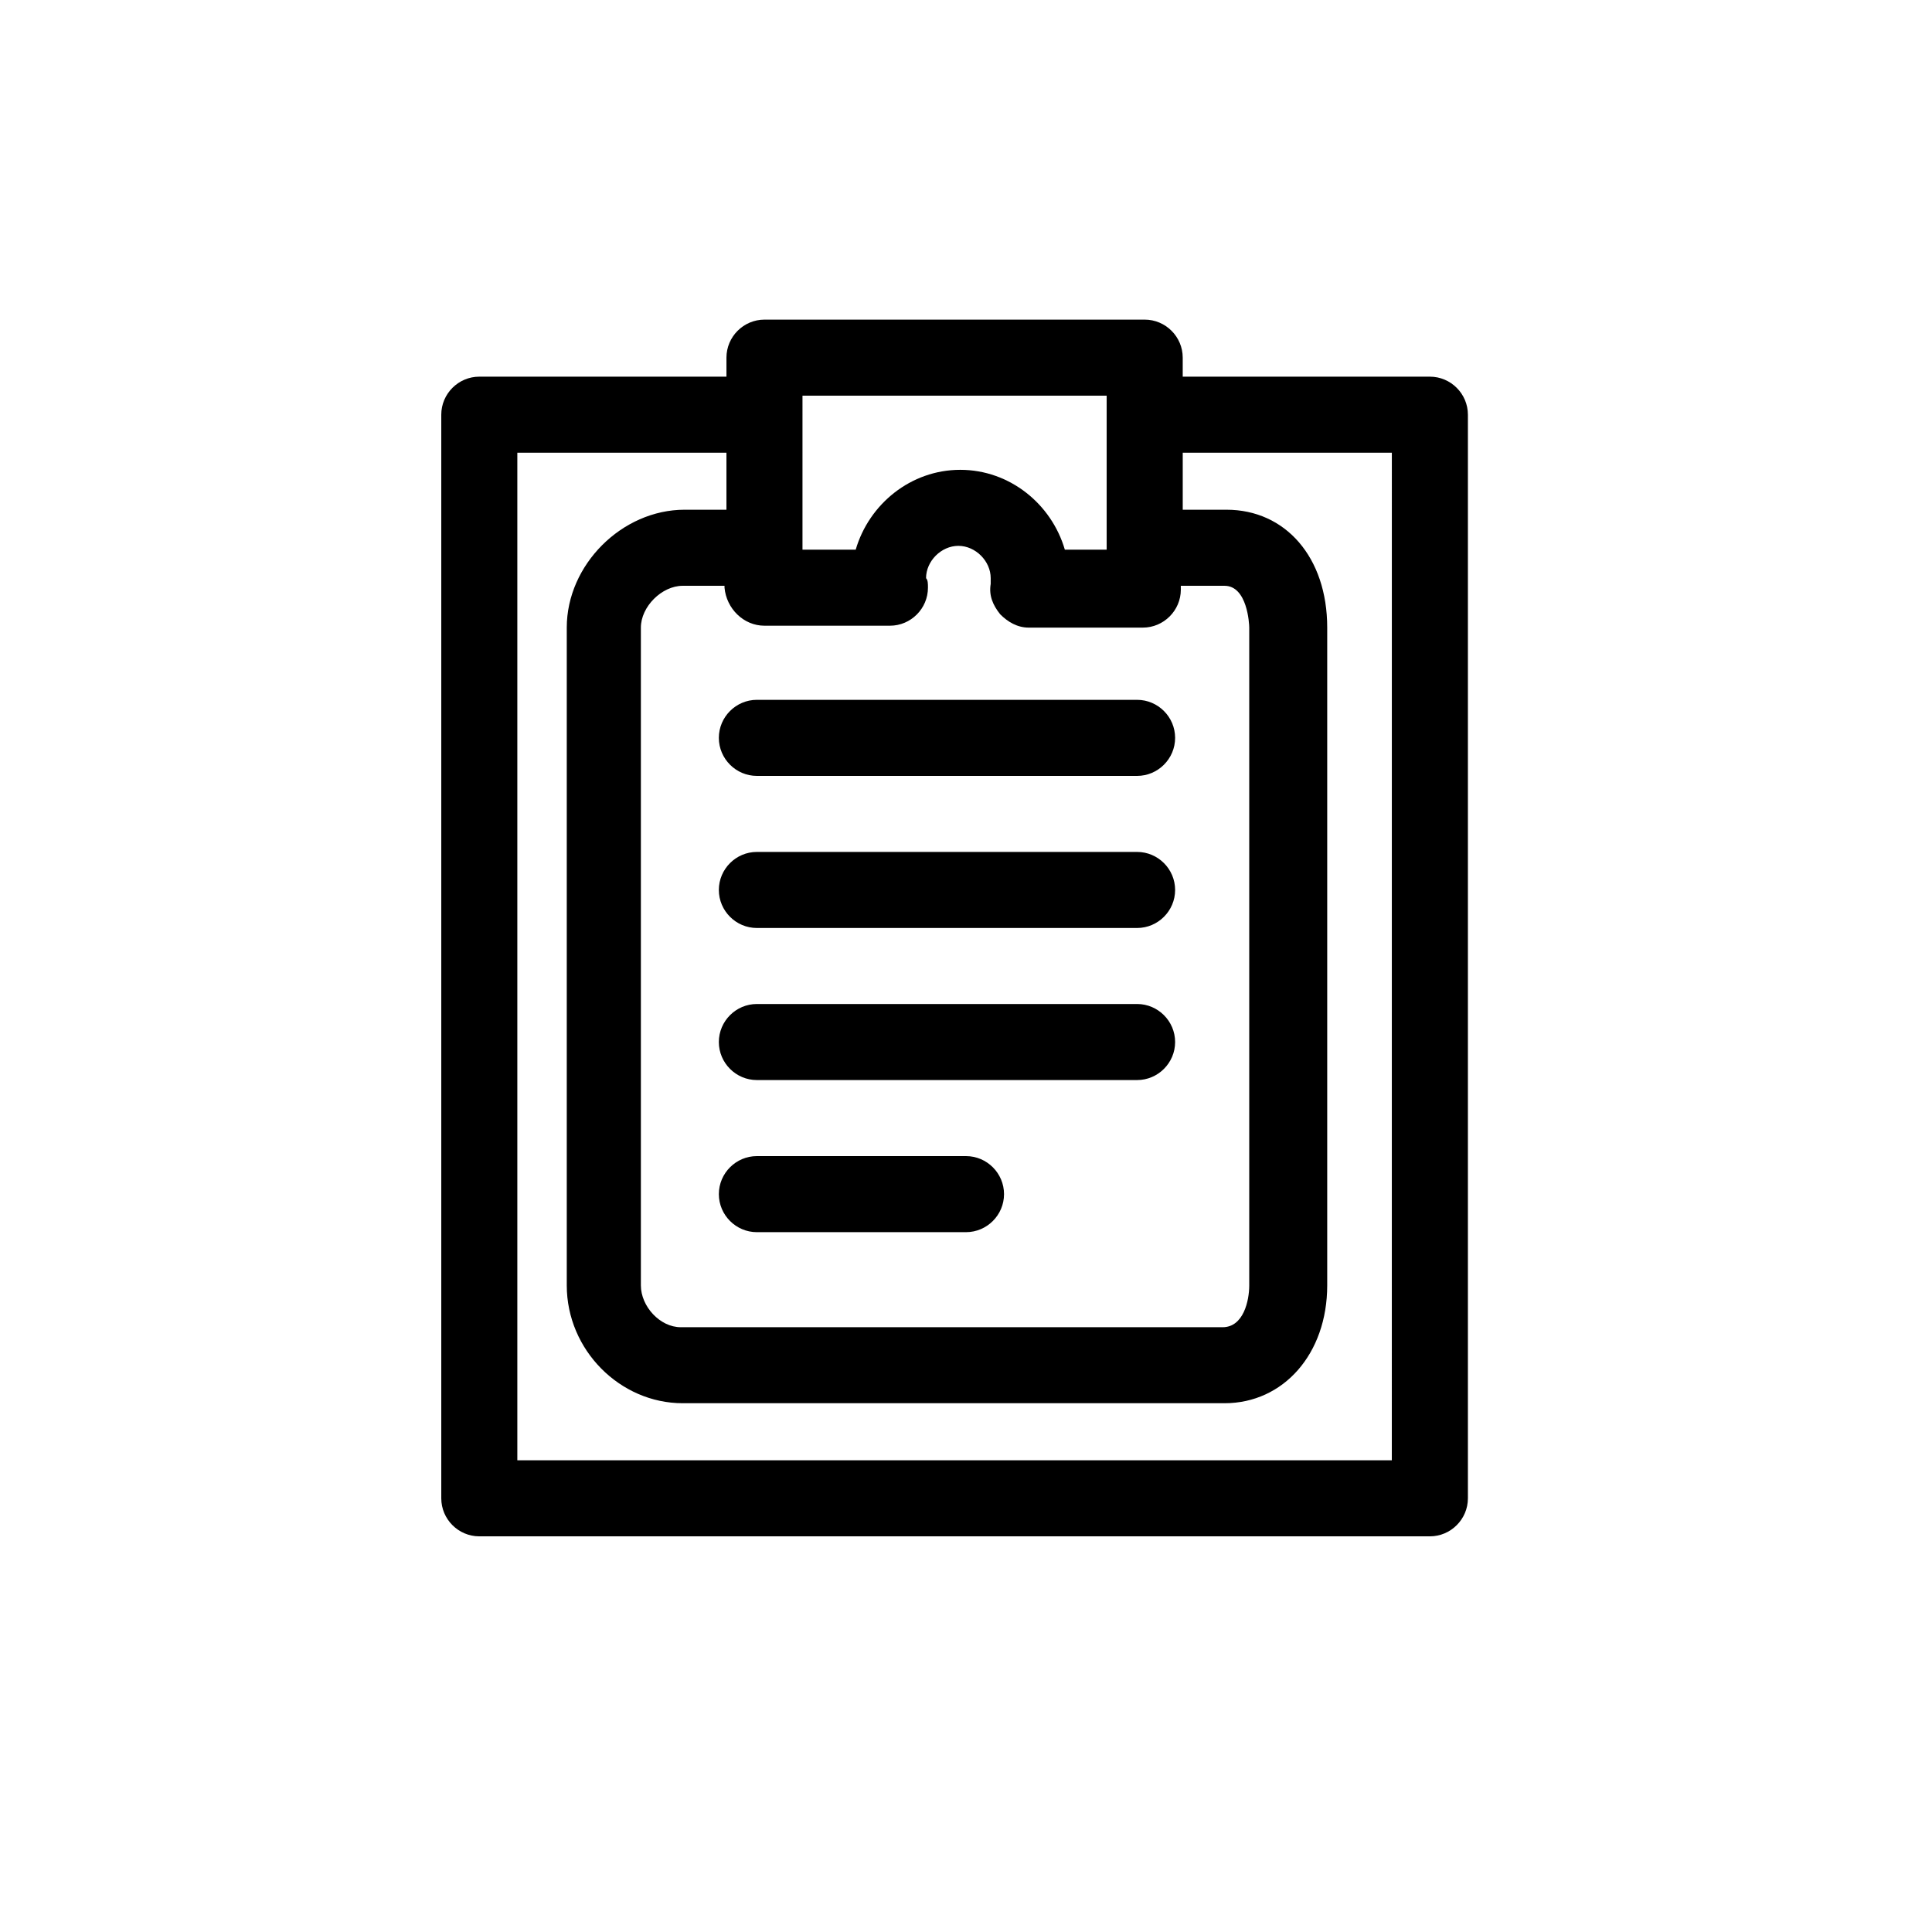
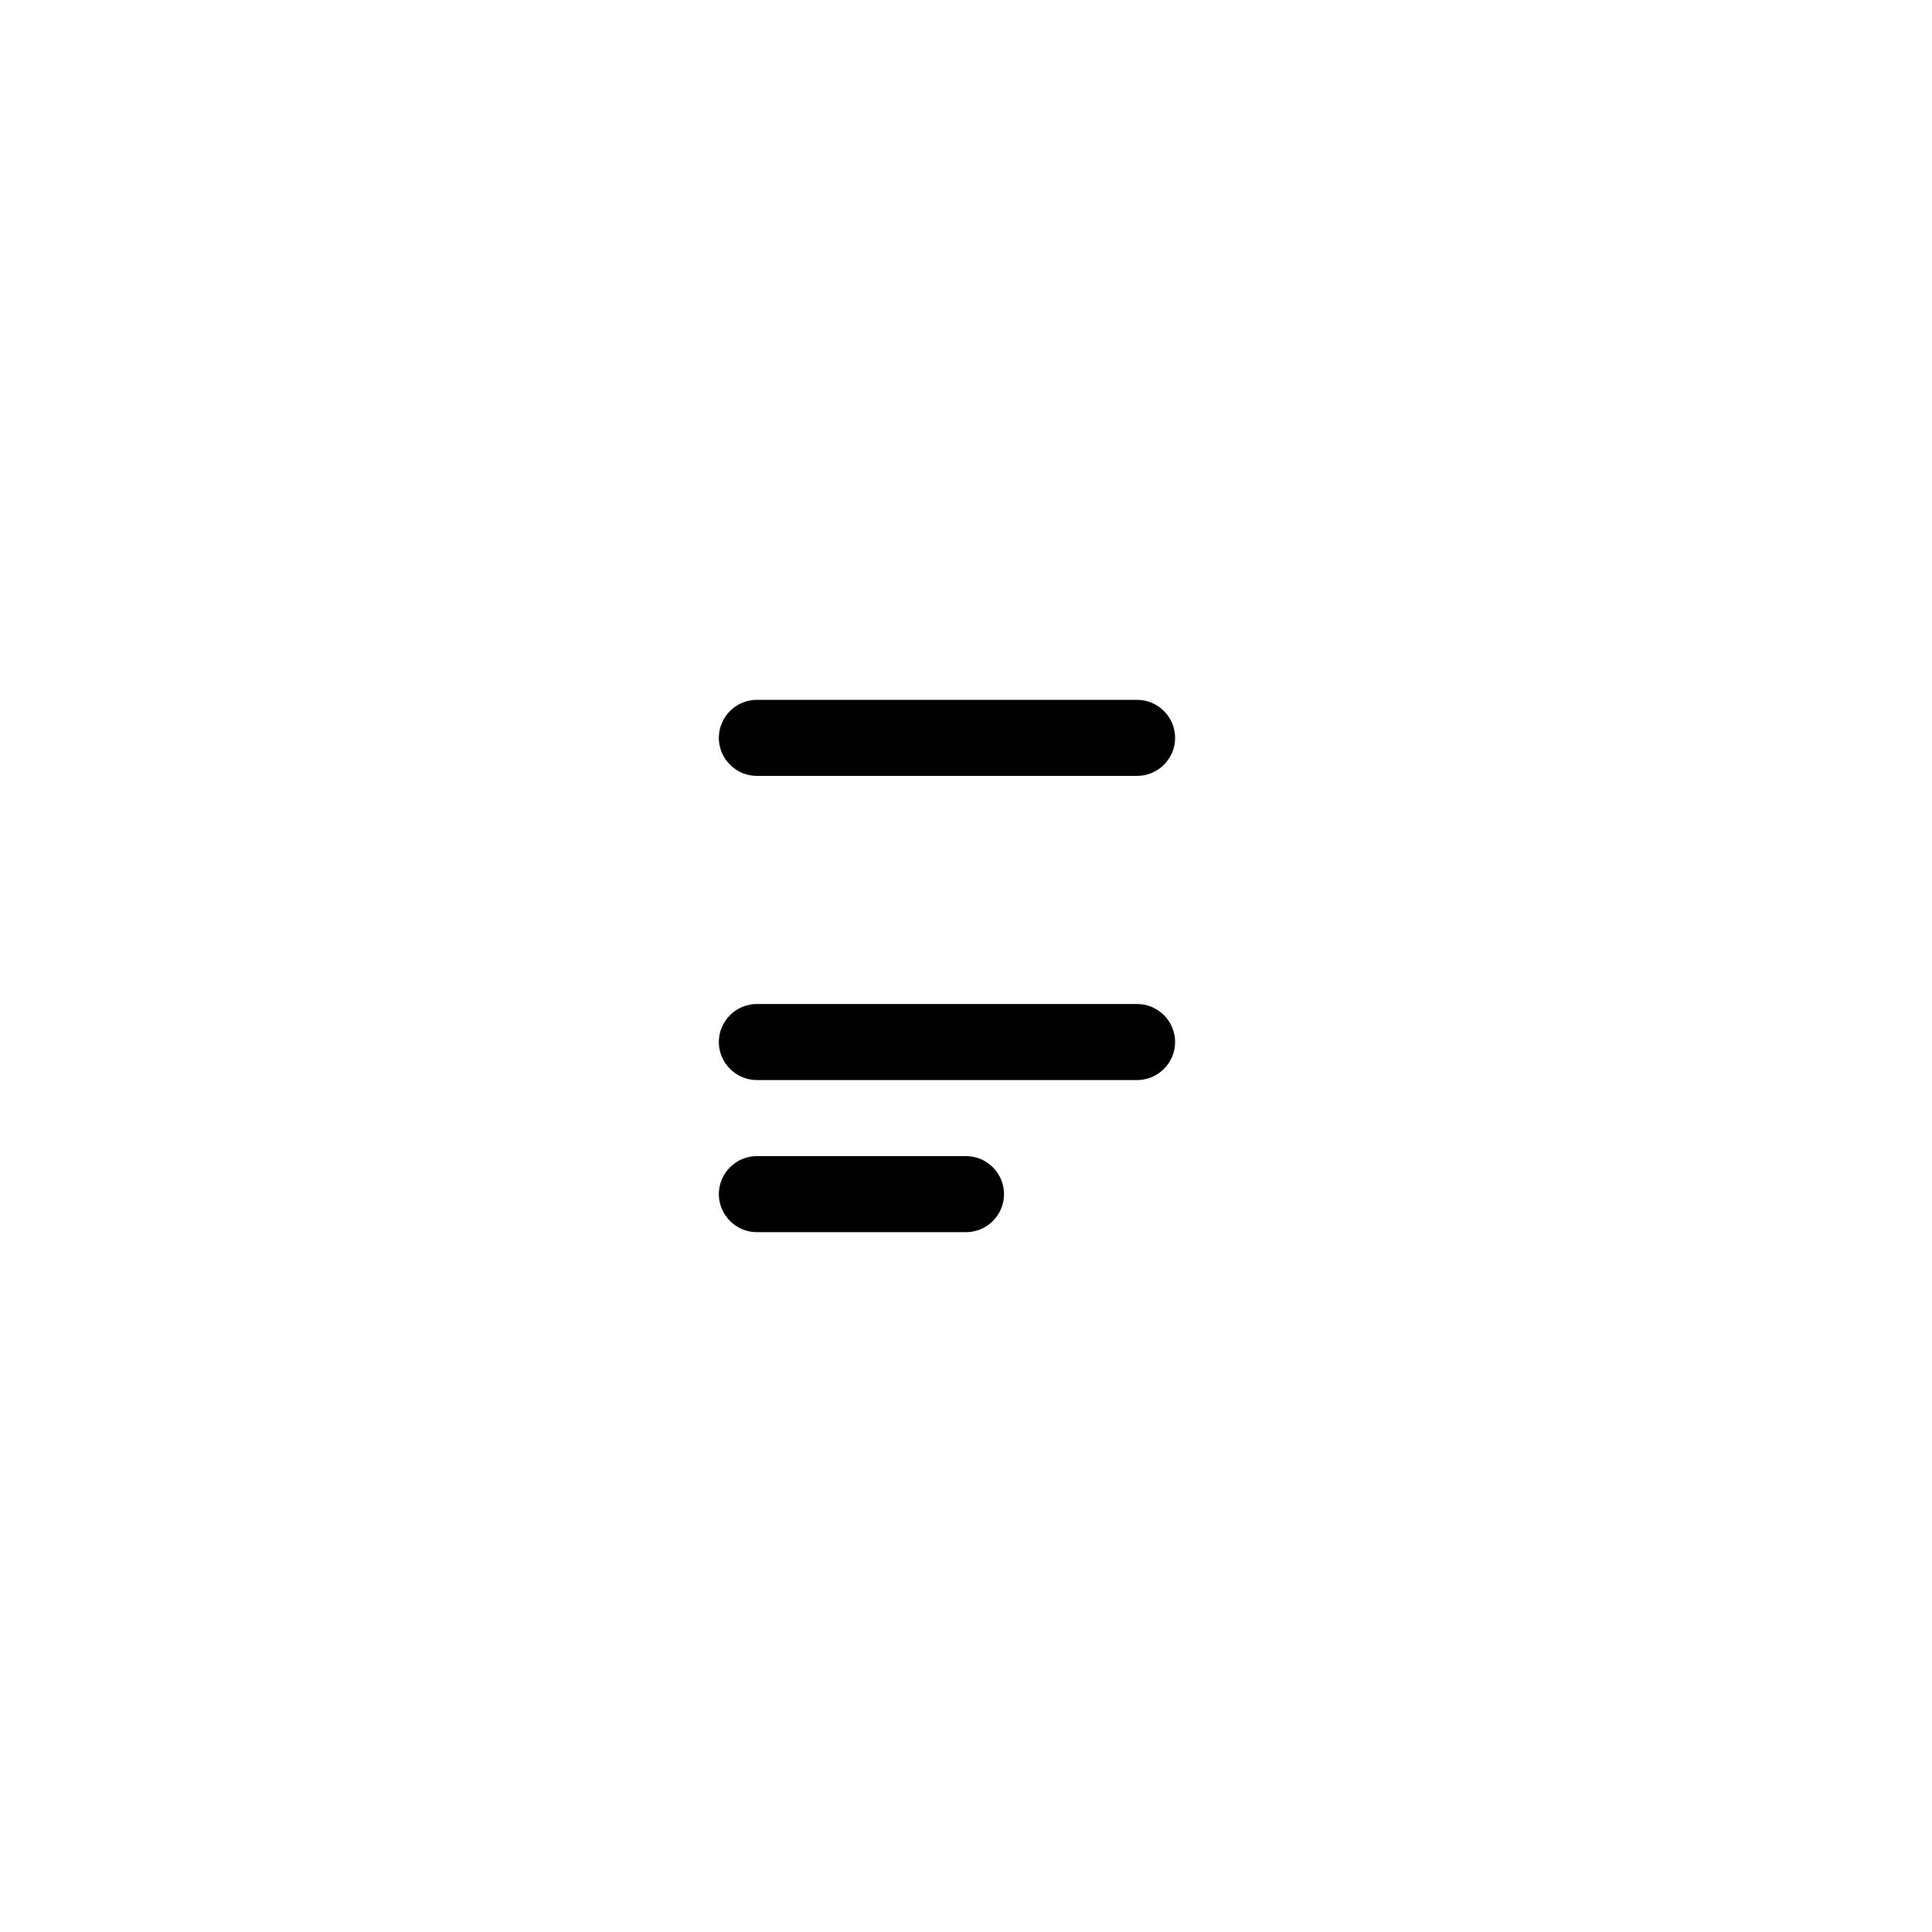
<svg xmlns="http://www.w3.org/2000/svg" fill="#000000" width="800px" height="800px" version="1.1" viewBox="144 144 512 512">
  <g>
    <path d="m344.58 349.62h100.76c5.543 0 10.078-4.535 10.078-10.078 0-5.543-4.535-10.078-10.078-10.078h-100.76c-5.543 0-10.078 4.535-10.078 10.078 0.004 5.543 4.539 10.078 10.078 10.078z" />
-     <path d="m445.34 369.77h-100.76c-5.543 0-10.078 4.535-10.078 10.078 0 5.543 4.535 10.078 10.078 10.078h100.76c5.543 0 10.078-4.535 10.078-10.078 0-5.543-4.535-10.078-10.078-10.078z" />
    <path d="m445.34 410.07h-100.76c-5.543 0-10.078 4.535-10.078 10.078 0 5.543 4.535 10.078 10.078 10.078h100.76c5.543 0 10.078-4.535 10.078-10.078 0-5.543-4.535-10.078-10.078-10.078z" />
    <path d="m400 450.38h-55.418c-5.543 0-10.078 4.535-10.078 10.078s4.535 10.078 10.078 10.078h55.418c5.543 0 10.078-4.535 10.078-10.078-0.004-5.543-4.539-10.078-10.078-10.078z" />
-     <path d="m522.93 243.82h-65.496v-5.039c0-5.543-4.535-10.078-10.078-10.078h-100.76c-5.543 0-10.078 4.535-10.078 10.078v5.039h-65.496c-5.543 0-10.078 4.535-10.078 10.078v287.17c0 5.543 4.535 10.078 10.078 10.078h251.91c5.543 0 10.078-4.535 10.078-10.078v-287.17c0-5.543-4.535-10.078-10.074-10.078zm-176.34 66h33.25c5.543 0 10.078-4.535 10.078-10.078 0-1.008 0-2.016-0.504-2.519 0-4.535 4.031-8.566 8.566-8.566s8.566 4.031 8.566 8.566v1.512c-0.504 3.023 0.504 5.543 2.519 8.062 2.016 2.016 4.535 3.527 7.559 3.527h30.23c5.543 0 10.078-4.535 10.078-10.078l-0.008-1.004h11.586c6.047 0 6.551 10.078 6.551 11.082v174.32c0 4.031-1.512 11.082-7.055 11.082h-143.59c-5.543 0-10.578-5.543-10.578-11.082v-174.32c0-5.543 5.543-11.082 11.082-11.082h11.082v0.504c0.508 5.539 5.043 10.074 10.582 10.074zm10.078-60.961h80.609v40.809h-11.082c-3.527-12.09-14.609-21.16-27.711-21.16-13.098 0-24.184 9.07-27.711 21.16h-14.105zm156.18 282.13h-231.75v-267.02h55.418v15.113h-11.082c-16.625 0-31.234 14.609-31.234 31.234v174.32c0 17.129 14.105 31.234 30.73 31.234h143.59c15.617 0 27.207-13.098 27.207-31.234v-174.32c0-18.641-11.082-31.234-26.703-31.234h-11.586v-15.113h55.418z" />
  </g>
</svg>